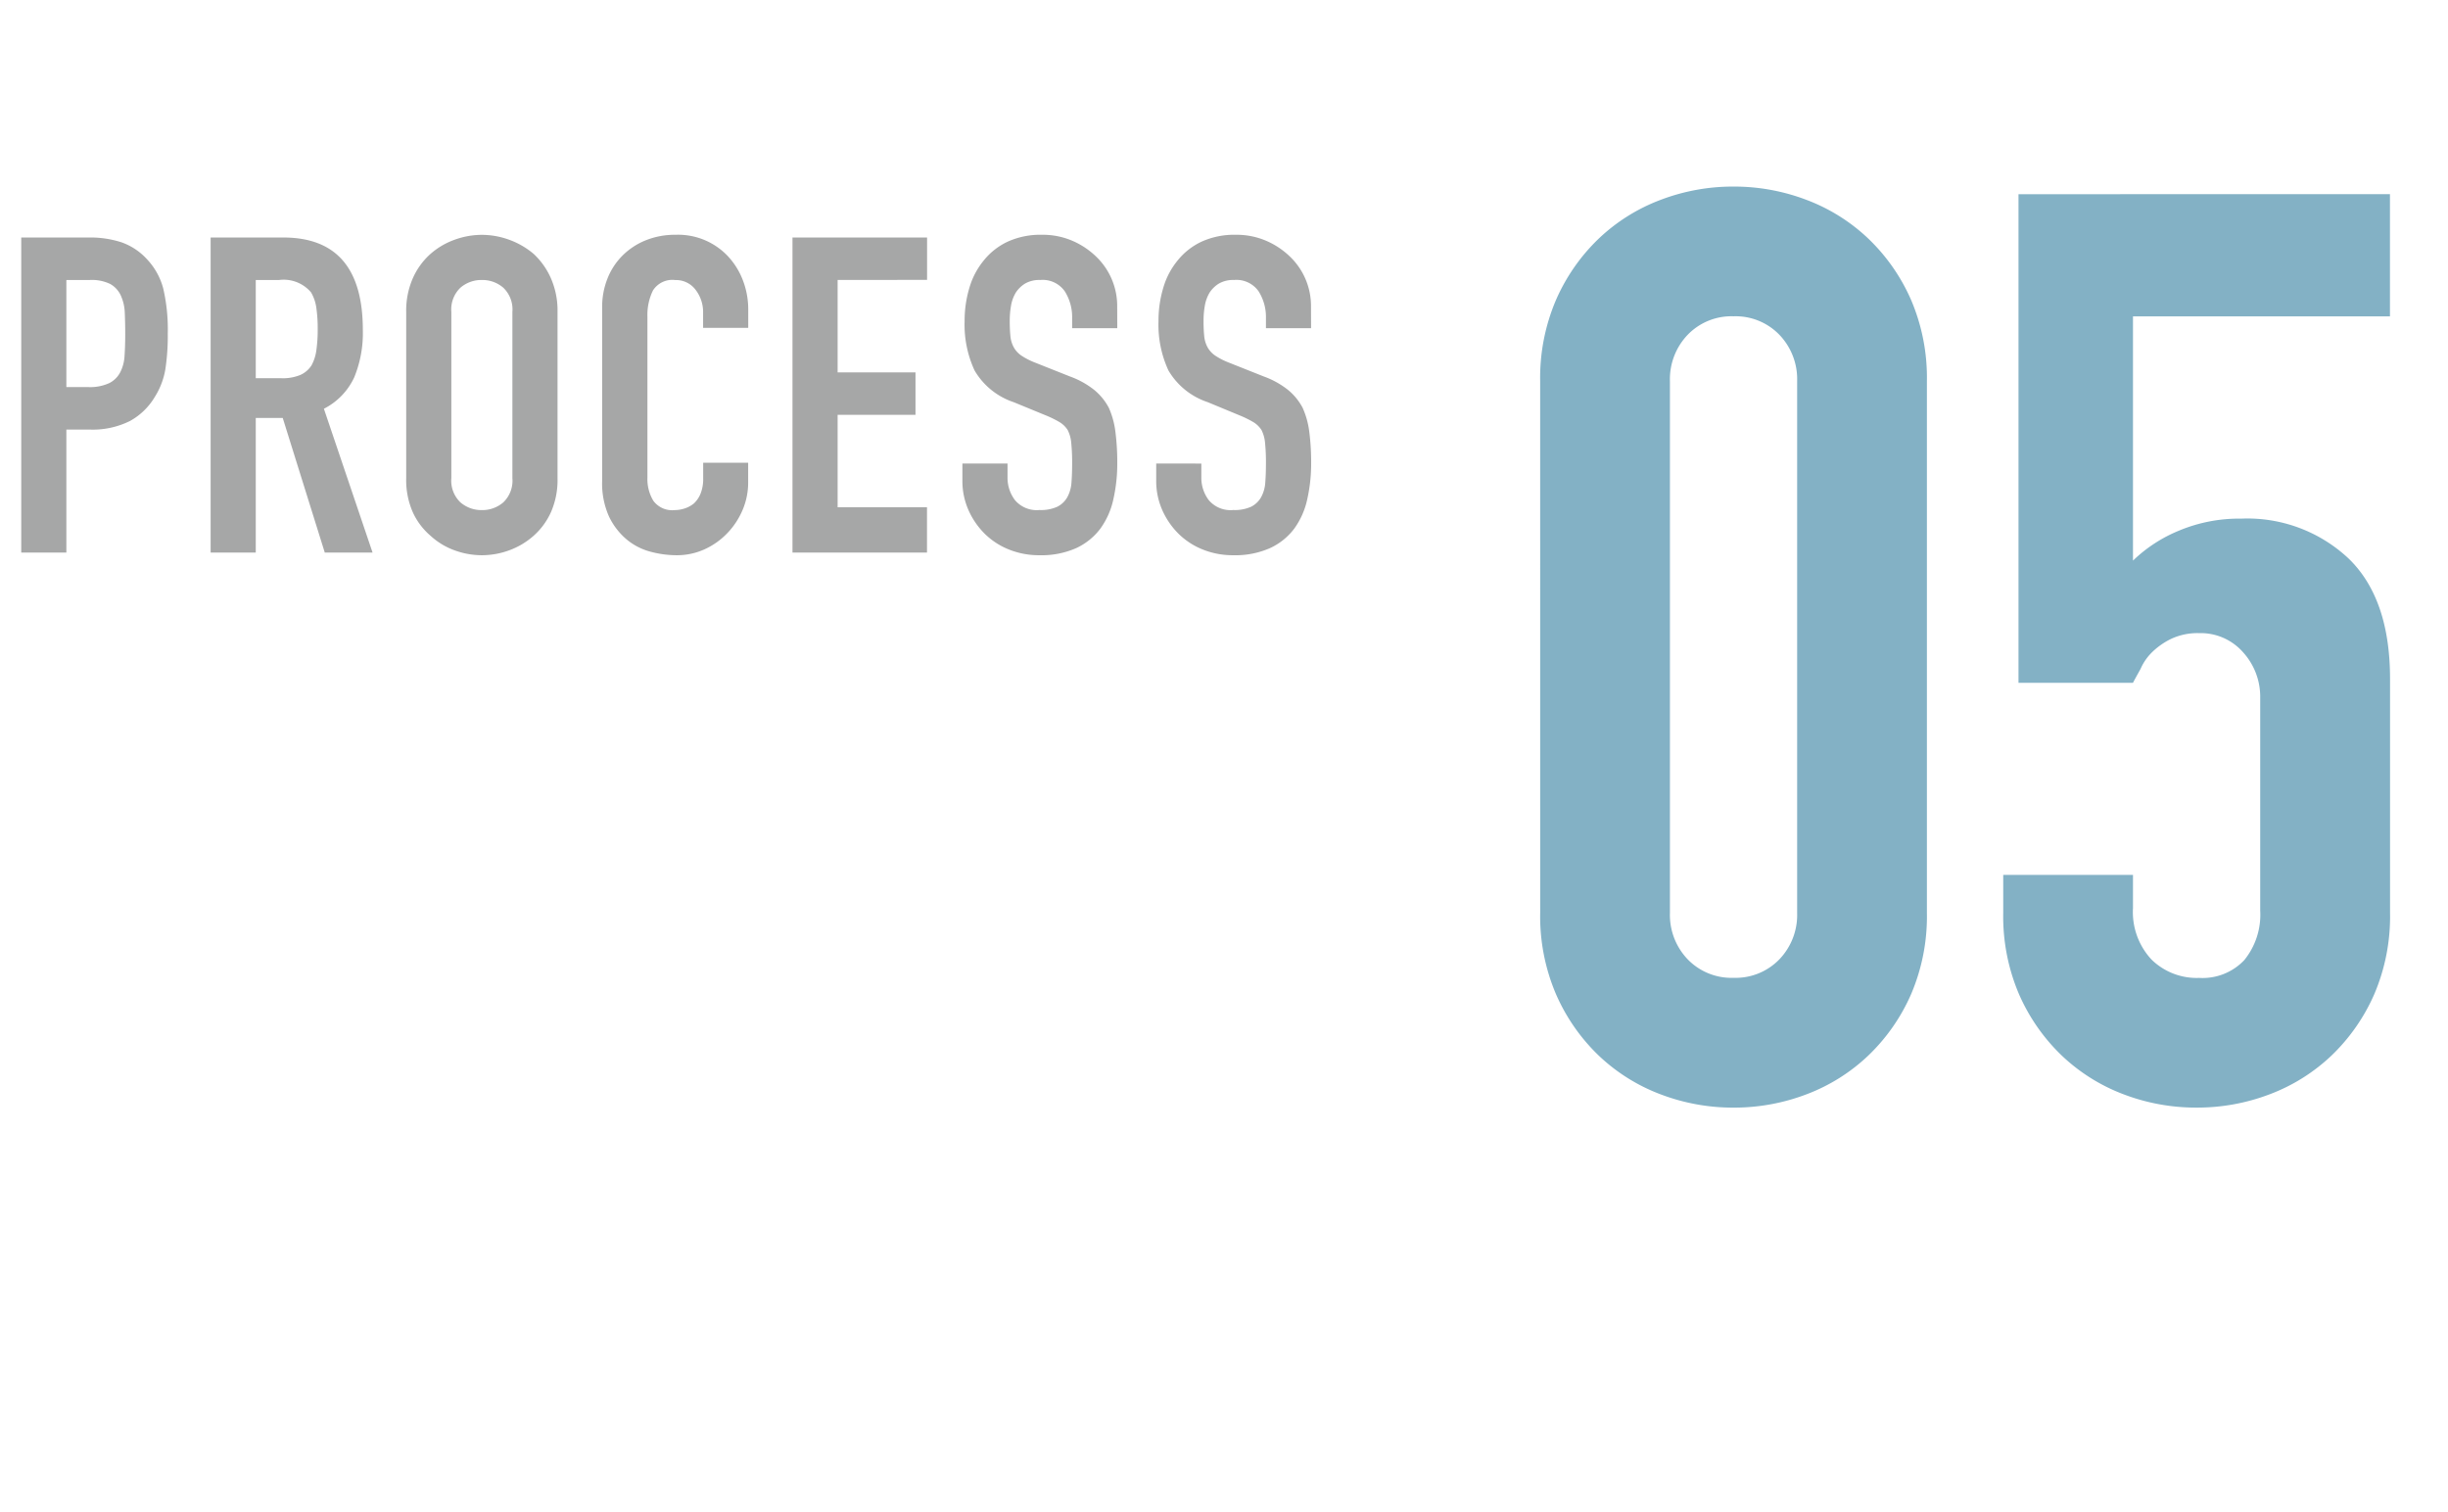
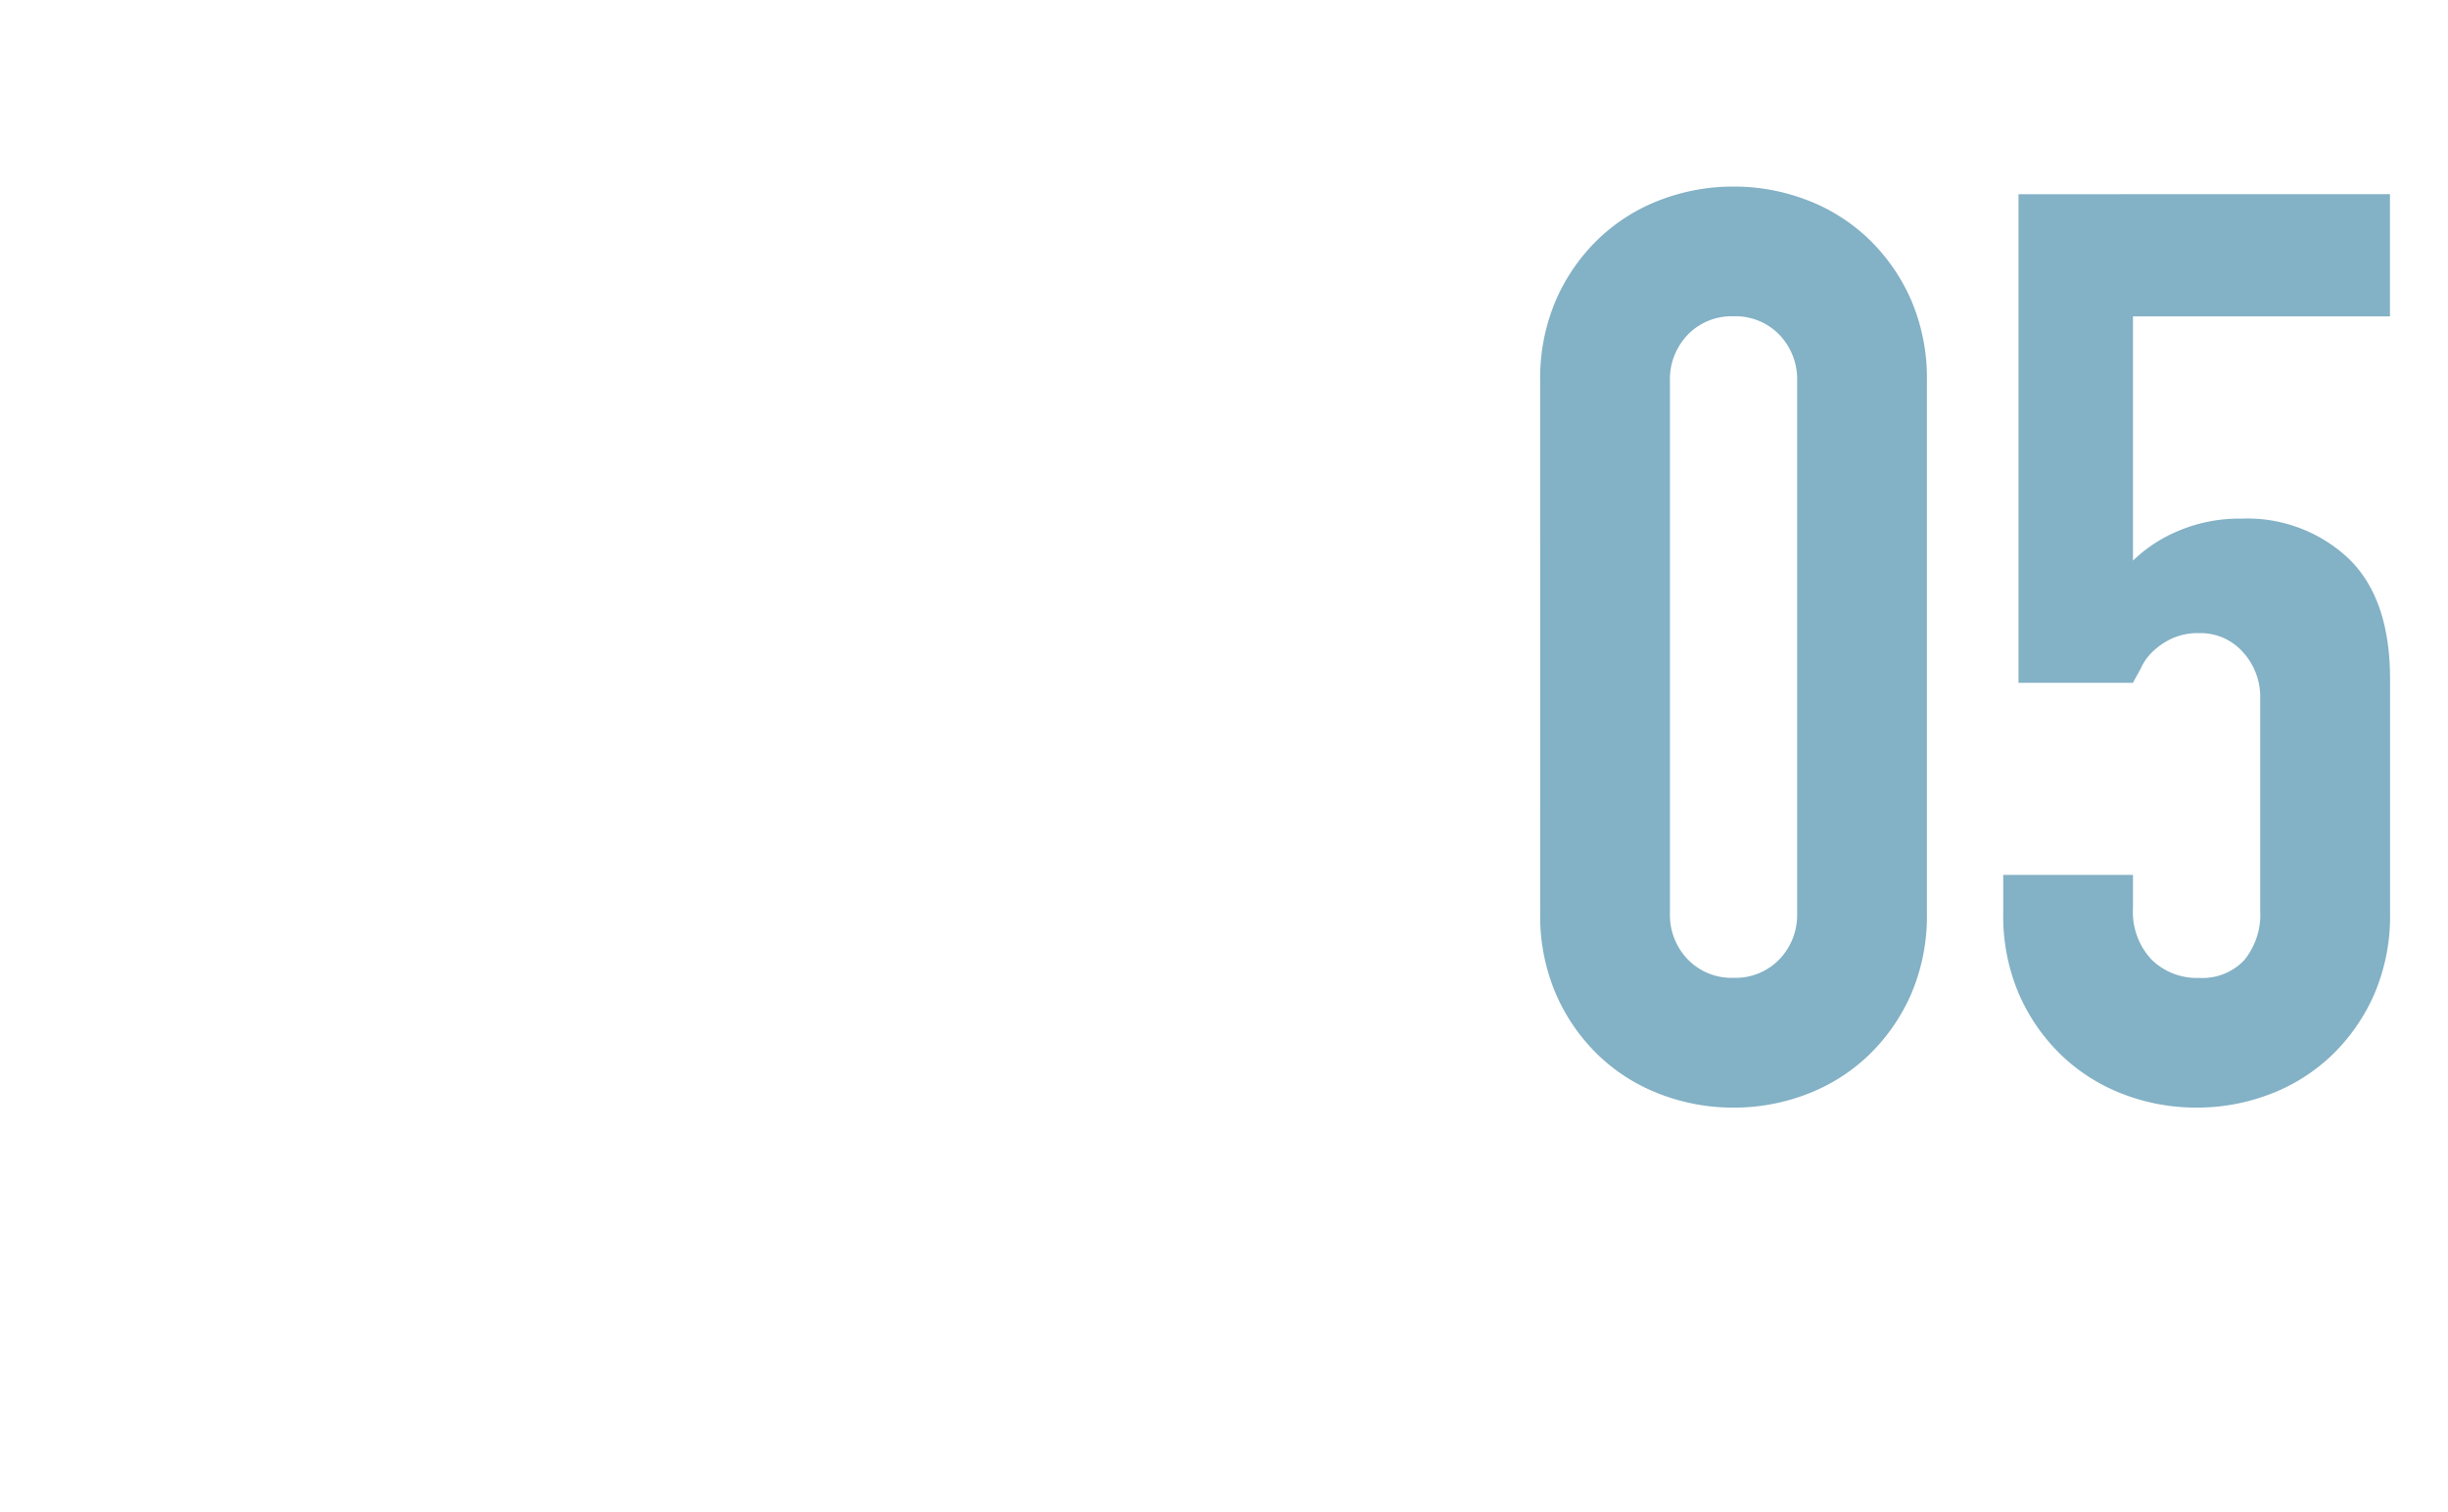
<svg xmlns="http://www.w3.org/2000/svg" width="132.778" height="82" viewBox="0 0 132.778 82">
  <defs>
    <clipPath id="a">
      <path d="M0,0H132.778V82H0Z" fill="none" />
    </clipPath>
  </defs>
  <g clip-path="url(#a)">
-     <path d="M1.152,0V-17.088H4.824a5.459,5.459,0,0,1,1.776.264,3.407,3.407,0,0,1,1.392.936,3.66,3.66,0,0,1,.864,1.572A9.831,9.831,0,0,1,9.1-11.88a12.083,12.083,0,0,1-.132,1.944A4.064,4.064,0,0,1,8.4-8.448,3.573,3.573,0,0,1,7.056-7.14a4.523,4.523,0,0,1-2.208.468H3.6V0ZM3.6-14.784v5.808H4.776a2.5,2.5,0,0,0,1.152-.216,1.359,1.359,0,0,0,.6-.6,2.193,2.193,0,0,0,.228-.888q.036-.528.036-1.176,0-.6-.024-1.14a2.466,2.466,0,0,0-.216-.948,1.363,1.363,0,0,0-.576-.624,2.287,2.287,0,0,0-1.1-.216Zm10.272,0v5.328h1.392a2.463,2.463,0,0,0,1.032-.18,1.4,1.4,0,0,0,.6-.516,2.346,2.346,0,0,0,.264-.828,7.961,7.961,0,0,0,.072-1.14,7.961,7.961,0,0,0-.072-1.14,2.281,2.281,0,0,0-.288-.852,1.947,1.947,0,0,0-1.728-.672ZM11.424,0V-17.088H15.36q4.32,0,4.32,5.016A6.321,6.321,0,0,1,19.212-9.5a3.629,3.629,0,0,1-1.644,1.7L20.208,0H17.616l-2.28-7.3H13.872V0ZM22.032-13.056a4.366,4.366,0,0,1,.36-1.824,3.854,3.854,0,0,1,.96-1.32,4.059,4.059,0,0,1,1.308-.768,4.323,4.323,0,0,1,1.476-.264,4.323,4.323,0,0,1,1.476.264,4.351,4.351,0,0,1,1.332.768,4.019,4.019,0,0,1,.936,1.32,4.366,4.366,0,0,1,.36,1.824v9.024a4.326,4.326,0,0,1-.36,1.848,3.812,3.812,0,0,1-.936,1.272,4.115,4.115,0,0,1-1.332.792,4.323,4.323,0,0,1-1.476.264A4.323,4.323,0,0,1,24.66-.12a3.851,3.851,0,0,1-1.308-.792,3.664,3.664,0,0,1-.96-1.272,4.326,4.326,0,0,1-.36-1.848ZM24.48-4.032a1.627,1.627,0,0,0,.492,1.308,1.735,1.735,0,0,0,1.164.42,1.735,1.735,0,0,0,1.164-.42,1.627,1.627,0,0,0,.492-1.308v-9.024a1.627,1.627,0,0,0-.492-1.308,1.735,1.735,0,0,0-1.164-.42,1.735,1.735,0,0,0-1.164.42,1.627,1.627,0,0,0-.492,1.308Zm16.1-.84v1.056a3.8,3.8,0,0,1-.3,1.5,4.149,4.149,0,0,1-.828,1.26A3.992,3.992,0,0,1,38.22-.18,3.618,3.618,0,0,1,36.7.144,5.48,5.48,0,0,1,35.28-.048a3.35,3.35,0,0,1-1.3-.672,3.716,3.716,0,0,1-.948-1.236,4.376,4.376,0,0,1-.372-1.932V-13.3a4.162,4.162,0,0,1,.288-1.56,3.672,3.672,0,0,1,.816-1.248,3.793,3.793,0,0,1,1.26-.828,4.234,4.234,0,0,1,1.62-.3A3.712,3.712,0,0,1,39.456-16.1a4.007,4.007,0,0,1,.828,1.308,4.417,4.417,0,0,1,.3,1.644v.96H38.136v-.816a1.981,1.981,0,0,0-.408-1.248,1.322,1.322,0,0,0-1.1-.528,1.244,1.244,0,0,0-1.212.564,3.023,3.023,0,0,0-.3,1.428v8.736a2.263,2.263,0,0,0,.324,1.248,1.276,1.276,0,0,0,1.164.5,1.778,1.778,0,0,0,.516-.084,1.539,1.539,0,0,0,.516-.276,1.464,1.464,0,0,0,.36-.528,2.139,2.139,0,0,0,.144-.84v-.84ZM42.984,0V-17.088h7.3v2.3H45.432v5.016h4.224v2.3H45.432v5.016H50.28V0ZM60.6-12.168H58.152v-.552a2.614,2.614,0,0,0-.4-1.452,1.465,1.465,0,0,0-1.332-.612,1.54,1.54,0,0,0-.816.192,1.609,1.609,0,0,0-.5.48,2.03,2.03,0,0,0-.264.708,4.622,4.622,0,0,0-.072.828,8.115,8.115,0,0,0,.036.84,1.6,1.6,0,0,0,.18.6,1.334,1.334,0,0,0,.42.456,3.858,3.858,0,0,0,.756.384l1.872.744a4.641,4.641,0,0,1,1.32.732,3.164,3.164,0,0,1,.792.972A4.543,4.543,0,0,1,60.5-6.54a12.944,12.944,0,0,1,.1,1.668,8.8,8.8,0,0,1-.216,2,4.222,4.222,0,0,1-.7,1.572A3.455,3.455,0,0,1,58.368-.24a4.656,4.656,0,0,1-1.992.384A4.358,4.358,0,0,1,54.72-.168a3.939,3.939,0,0,1-1.32-.864,4.2,4.2,0,0,1-.876-1.284,3.9,3.9,0,0,1-.324-1.6v-.912h2.448v.768a2,2,0,0,0,.4,1.212,1.543,1.543,0,0,0,1.332.54,2.148,2.148,0,0,0,.972-.18A1.292,1.292,0,0,0,57.888-3a1.9,1.9,0,0,0,.228-.8q.036-.468.036-1.044a10.345,10.345,0,0,0-.048-1.1,1.9,1.9,0,0,0-.192-.7,1.349,1.349,0,0,0-.444-.432,5.689,5.689,0,0,0-.732-.36l-1.752-.72A3.88,3.88,0,0,1,52.86-9.876a5.9,5.9,0,0,1-.54-2.676,6.208,6.208,0,0,1,.264-1.824,4.149,4.149,0,0,1,.792-1.488,3.63,3.63,0,0,1,1.284-1,4.286,4.286,0,0,1,1.86-.372,4.061,4.061,0,0,1,1.668.336,4.3,4.3,0,0,1,1.308.888,3.708,3.708,0,0,1,1.1,2.64Zm10.512,0H68.664v-.552a2.614,2.614,0,0,0-.4-1.452,1.465,1.465,0,0,0-1.332-.612,1.54,1.54,0,0,0-.816.192,1.609,1.609,0,0,0-.5.48,2.03,2.03,0,0,0-.264.708,4.623,4.623,0,0,0-.072.828,8.114,8.114,0,0,0,.036.84,1.6,1.6,0,0,0,.18.6,1.335,1.335,0,0,0,.42.456,3.858,3.858,0,0,0,.756.384l1.872.744a4.641,4.641,0,0,1,1.32.732,3.164,3.164,0,0,1,.792.972,4.543,4.543,0,0,1,.36,1.308,12.943,12.943,0,0,1,.1,1.668,8.8,8.8,0,0,1-.216,2A4.222,4.222,0,0,1,70.2-1.3,3.455,3.455,0,0,1,68.88-.24a4.656,4.656,0,0,1-1.992.384,4.358,4.358,0,0,1-1.656-.312,3.939,3.939,0,0,1-1.32-.864,4.2,4.2,0,0,1-.876-1.284,3.9,3.9,0,0,1-.324-1.6v-.912H65.16v.768a2,2,0,0,0,.4,1.212,1.543,1.543,0,0,0,1.332.54,2.148,2.148,0,0,0,.972-.18A1.292,1.292,0,0,0,68.4-3a1.9,1.9,0,0,0,.228-.8q.036-.468.036-1.044a10.343,10.343,0,0,0-.048-1.1,1.9,1.9,0,0,0-.192-.7,1.349,1.349,0,0,0-.444-.432,5.69,5.69,0,0,0-.732-.36L65.5-8.16a3.88,3.88,0,0,1-2.124-1.716,5.9,5.9,0,0,1-.54-2.676,6.208,6.208,0,0,1,.264-1.824,4.149,4.149,0,0,1,.792-1.488,3.63,3.63,0,0,1,1.284-1,4.286,4.286,0,0,1,1.86-.372A4.061,4.061,0,0,1,68.7-16.9a4.3,4.3,0,0,1,1.308.888,3.708,3.708,0,0,1,1.1,2.64Z" transform="translate(0 29.969)" fill="#a6a7a7" />
    <path d="M2.346-38.985A10.73,10.73,0,0,1,3.209-43.4,10.333,10.333,0,0,1,5.52-46.713a9.945,9.945,0,0,1,3.346-2.1,11.028,11.028,0,0,1,3.968-.725,11.028,11.028,0,0,1,3.967.725,9.945,9.945,0,0,1,3.346,2.1A10.333,10.333,0,0,1,22.46-43.4a10.73,10.73,0,0,1,.862,4.416v28.842a10.73,10.73,0,0,1-.862,4.416,10.333,10.333,0,0,1-2.312,3.312A9.945,9.945,0,0,1,16.8-.31a11.029,11.029,0,0,1-3.967.725A11.029,11.029,0,0,1,8.866-.31a9.945,9.945,0,0,1-3.346-2.1A10.333,10.333,0,0,1,3.209-5.727a10.73,10.73,0,0,1-.862-4.416ZM9.384-10.143a3.48,3.48,0,0,0,.966,2.518,3.3,3.3,0,0,0,2.484,1,3.3,3.3,0,0,0,2.484-1,3.48,3.48,0,0,0,.966-2.518V-38.985a3.48,3.48,0,0,0-.966-2.518,3.3,3.3,0,0,0-2.484-1,3.3,3.3,0,0,0-2.484,1,3.48,3.48,0,0,0-.966,2.518ZM48.438-49.128V-42.5H34.5v13.248a7.884,7.884,0,0,1,2.484-1.621,8.443,8.443,0,0,1,3.381-.656A8.025,8.025,0,0,1,46.2-29.36q2.242,2.174,2.243,6.521v12.7a10.73,10.73,0,0,1-.862,4.416,10.333,10.333,0,0,1-2.312,3.312,9.945,9.945,0,0,1-3.347,2.1A11.028,11.028,0,0,1,37.95.414,11.029,11.029,0,0,1,33.982-.31a9.945,9.945,0,0,1-3.346-2.1,10.333,10.333,0,0,1-2.312-3.312,10.73,10.73,0,0,1-.862-4.416v-2.07H34.5v1.794a3.778,3.778,0,0,0,1,2.794,3.5,3.5,0,0,0,2.587,1,3.113,3.113,0,0,0,2.45-.966,3.9,3.9,0,0,0,.863-2.691V-21.8a3.585,3.585,0,0,0-.932-2.484,3.06,3.06,0,0,0-2.381-1.035,3.369,3.369,0,0,0-1.518.311,3.94,3.94,0,0,0-1.035.725,2.865,2.865,0,0,0-.621.9q-.345.621-.414.759H28.29v-26.5Z" transform="translate(81.192 59.657)" fill="#83b1c5" />
  </g>
</svg>